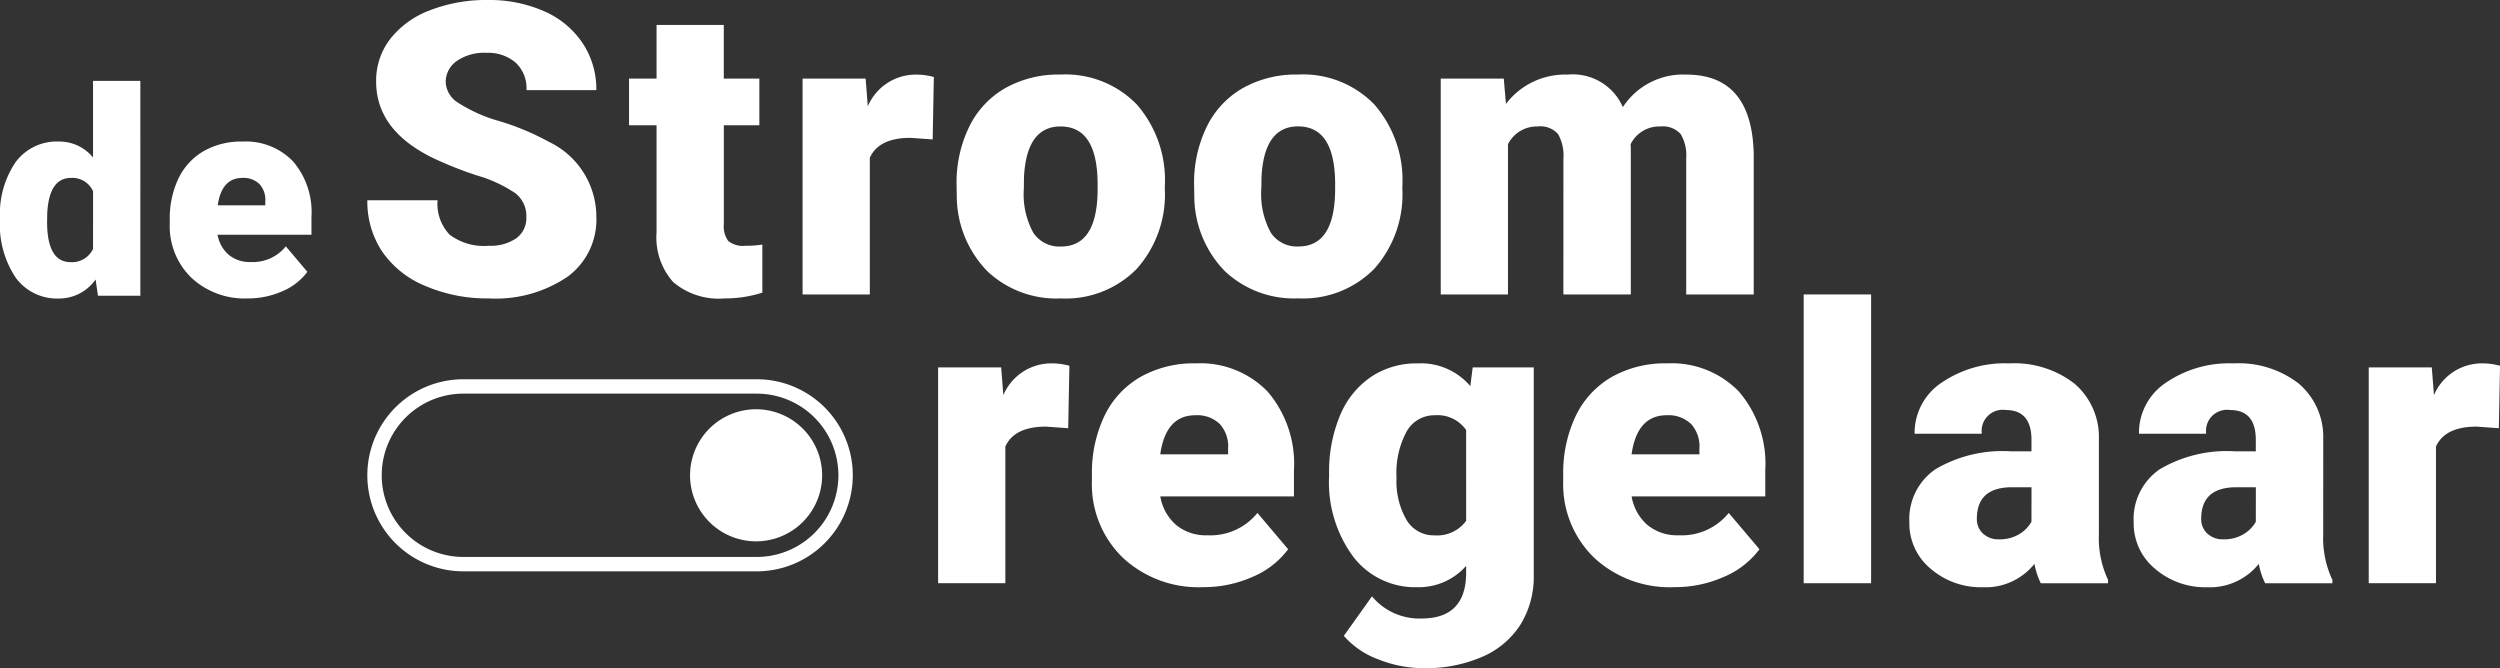
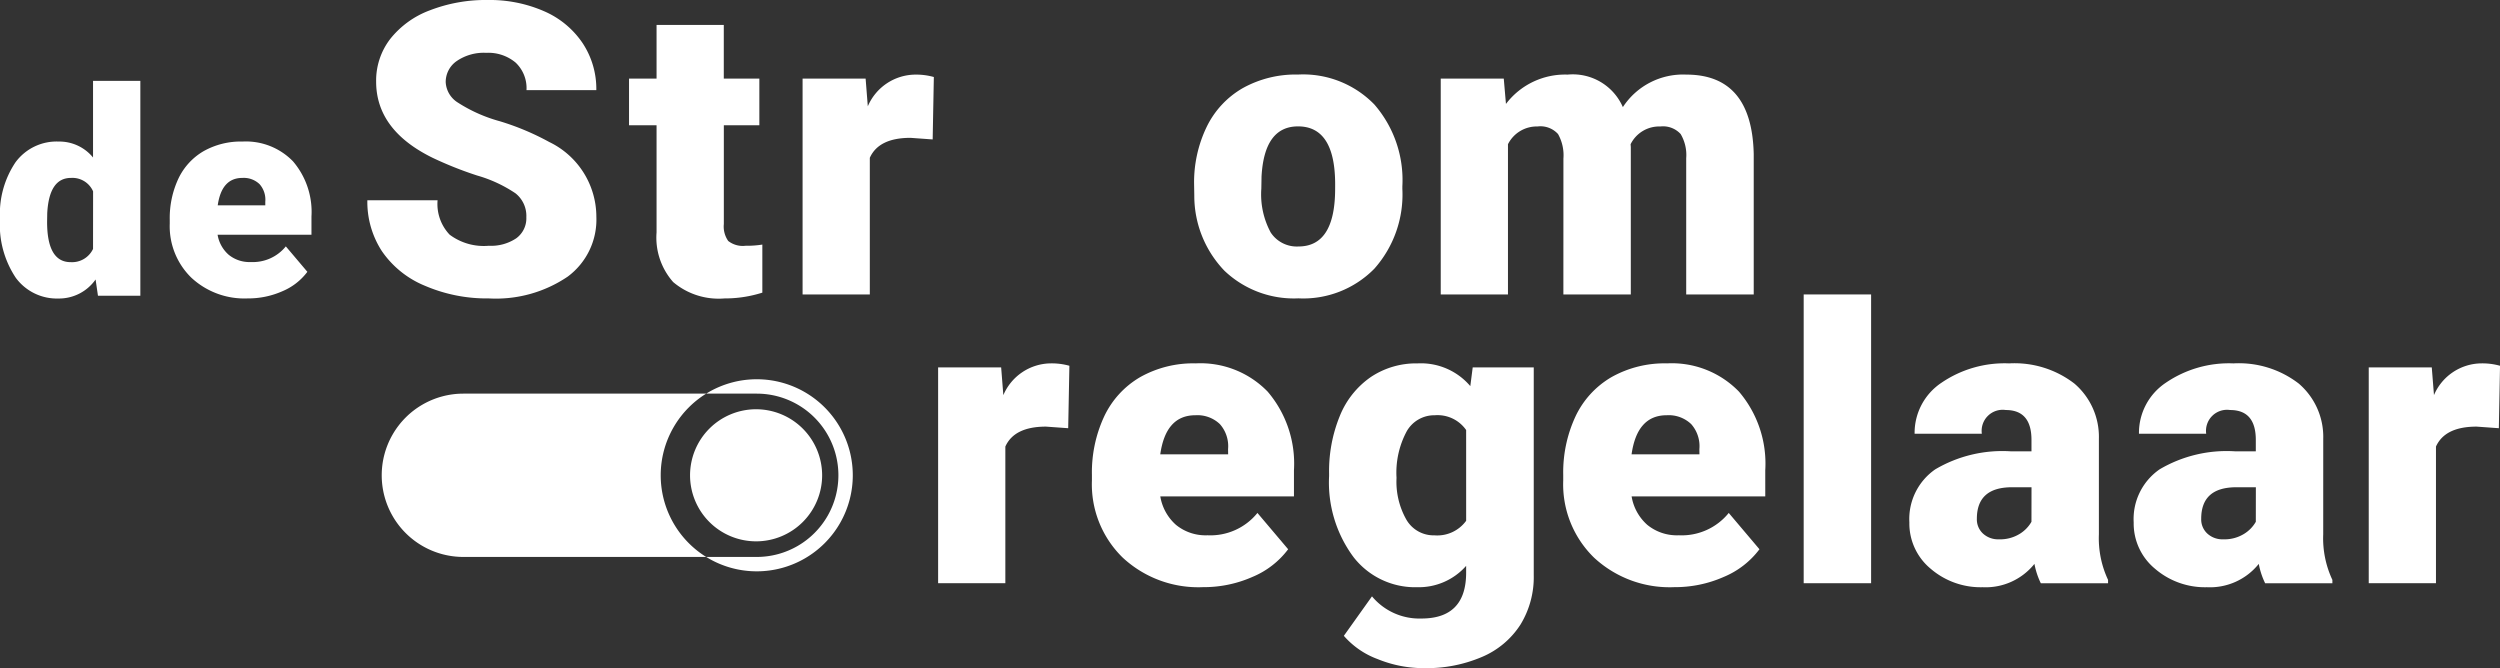
<svg xmlns="http://www.w3.org/2000/svg" width="180.46" height="48.233" viewBox="0 0 180.46 48.233">
  <rect x="0" y="0" width="180.46" height="48.233" fill="#333333" stroke="none" />
  <defs>
    <clipPath id="clip-path">
      <rect id="Rectangle_62" data-name="Rectangle 62" width="180.46" height="48.233" fill="none" />
    </clipPath>
  </defs>
  <g id="Group_100" data-name="Group 100" transform="translate(-38 0)">
    <g id="Group_100-2" data-name="Group 100" transform="translate(38 0)" clip-path="url(#clip-path)">
      <path id="Path_177" data-name="Path 177" d="M6.716,13.906a3.136,3.136,0,0,0-2.464-1.151,3.689,3.689,0,0,0-3.131,1.494A6.677,6.677,0,0,0,0,18.339a6.89,6.89,0,0,0,1.141,4.252,3.685,3.685,0,0,0,3.09,1.494A3.223,3.223,0,0,0,6.9,22.711l.171,1.172h3.06V8.372H6.716Zm0,6.6A1.675,1.675,0,0,1,5.1,21.46q-1.7,0-1.7-2.909l.01-.626Q3.545,15.38,5.12,15.38a1.629,1.629,0,0,1,1.6.97Z" transform="translate(0 -2.537)" fill="#fff" />
      <path id="Path_178" data-name="Path 178" d="M22.842,14.659a5.475,5.475,0,0,0-2.828.7A4.546,4.546,0,0,0,18.2,17.345,6.712,6.712,0,0,0,17.58,20.3v.283a5.181,5.181,0,0,0,1.555,3.9,5.619,5.619,0,0,0,4.07,1.5,6.086,6.086,0,0,0,2.509-.52,4.337,4.337,0,0,0,1.8-1.4l-1.555-1.837a3.058,3.058,0,0,1-2.525,1.131,2.374,2.374,0,0,1-1.6-.525,2.45,2.45,0,0,1-.8-1.444H27.81V20.072a5.615,5.615,0,0,0-1.333-3.984,4.732,4.732,0,0,0-3.636-1.429m1.636,4.605H21.044q.282-1.979,1.777-1.979a1.646,1.646,0,0,1,1.242.45A1.688,1.688,0,0,1,24.477,19Z" transform="translate(-5.327 -4.442)" fill="#fff" />
-       <path id="Path_179" data-name="Path 179" d="M66.152,39.277H44.975a6.932,6.932,0,1,0,0,13.865H66.152a6.932,6.932,0,0,0,0-13.865m0,12.826H44.975a5.894,5.894,0,0,1,0-11.788H66.152a5.894,5.894,0,0,1,0,11.788" transform="translate(-11.527 -11.901)" fill="#fff" />
+       <path id="Path_179" data-name="Path 179" d="M66.152,39.277a6.932,6.932,0,1,0,0,13.865H66.152a6.932,6.932,0,0,0,0-13.865m0,12.826H44.975a5.894,5.894,0,0,1,0-11.788H66.152a5.894,5.894,0,0,1,0,11.788" transform="translate(-11.527 -11.901)" fill="#fff" />
      <path id="Path_180" data-name="Path 180" d="M76.235,42.384A4.767,4.767,0,1,0,81,47.151a4.772,4.772,0,0,0-4.767-4.767" transform="translate(-21.655 -12.842)" fill="#fff" />
      <path id="Path_181" data-name="Path 181" d="M48.793,17.2a3.257,3.257,0,0,1-1.98.54,4.114,4.114,0,0,1-2.829-.8,3.213,3.213,0,0,1-.871-2.484H38.044a6.525,6.525,0,0,0,1.044,3.665,6.959,6.959,0,0,0,3.11,2.506,11.291,11.291,0,0,0,4.615.914,9.225,9.225,0,0,0,5.688-1.57,5.12,5.12,0,0,0,2.074-4.32,6,6,0,0,0-3.4-5.4,18.635,18.635,0,0,0-3.571-1.5,10.9,10.9,0,0,1-3.039-1.354A1.847,1.847,0,0,1,43.7,5.933a1.832,1.832,0,0,1,.785-1.519,3.447,3.447,0,0,1,2.138-.6,3.062,3.062,0,0,1,2.124.705,2.535,2.535,0,0,1,.785,1.987h5.04a5.993,5.993,0,0,0-.994-3.4,6.42,6.42,0,0,0-2.786-2.3A9.785,9.785,0,0,0,46.741,0a11.184,11.184,0,0,0-4.176.742,6.57,6.57,0,0,0-2.873,2.074A4.933,4.933,0,0,0,38.678,5.89q0,3.5,4.075,5.5a26.5,26.5,0,0,0,3.225,1.282,9.741,9.741,0,0,1,2.757,1.281,2.077,2.077,0,0,1,.785,1.728,1.781,1.781,0,0,1-.727,1.519" transform="translate(-11.527 0)" fill="#fff" />
      <path id="Path_182" data-name="Path 182" d="M67.132,17.558a4.839,4.839,0,0,0,1.2,3.585,5.084,5.084,0,0,0,3.7,1.181,8.947,8.947,0,0,0,2.736-.418v-3.47a7.1,7.1,0,0,1-1.21.086,1.7,1.7,0,0,1-1.253-.346,1.819,1.819,0,0,1-.317-1.224V9.825h2.564V6.456H71.985V2.582H67.132V6.456H65.145V9.825h1.987Z" transform="translate(-19.739 -0.782)" fill="#fff" />
      <path id="Path_183" data-name="Path 183" d="M87.827,10.016l-.158-2h-4.55V23.595h4.853V13.731q.647-1.44,2.937-1.44l1.6.115L92.593,7.9a4.738,4.738,0,0,0-1.354-.173,3.758,3.758,0,0,0-3.413,2.29" transform="translate(-25.185 -2.341)" fill="#fff" />
-       <path id="Path_184" data-name="Path 184" d="M101.255,21.888a7.267,7.267,0,0,0,5.342,1.994,7.184,7.184,0,0,0,5.479-2.138,8.068,8.068,0,0,0,2.023-5.782V15.79a8.317,8.317,0,0,0-2.016-5.9,7.166,7.166,0,0,0-5.515-2.167,7.847,7.847,0,0,0-3.989.979,6.483,6.483,0,0,0-2.606,2.8,9.192,9.192,0,0,0-.907,4.154l.015.821a7.8,7.8,0,0,0,2.174,5.407m2.679-6.8q.2-3.614,2.635-3.615,2.678,0,2.678,4.19v.49q-.057,3.989-2.649,3.988a2.256,2.256,0,0,1-2-1.008,5.8,5.8,0,0,1-.677-3.168Z" transform="translate(-30.017 -2.341)" fill="#fff" />
      <path id="Path_185" data-name="Path 185" d="M138.7,15.962V15.79a8.314,8.314,0,0,0-2.016-5.9,7.164,7.164,0,0,0-5.515-2.168,7.851,7.851,0,0,0-3.988.979,6.489,6.489,0,0,0-2.607,2.8,9.2,9.2,0,0,0-.907,4.155l.014.82a7.8,7.8,0,0,0,2.175,5.407,7.266,7.266,0,0,0,5.342,1.994,7.183,7.183,0,0,0,5.478-2.138,8.065,8.065,0,0,0,2.023-5.782m-4.853.187q-.057,3.989-2.649,3.989a2.254,2.254,0,0,1-2-1.009,5.8,5.8,0,0,1-.677-3.168l.015-.878q.2-3.614,2.635-3.614,2.679,0,2.679,4.19Z" transform="translate(-37.472 -2.341)" fill="#fff" />
      <path id="Path_186" data-name="Path 186" d="M158.06,23.595h4.867V12.953l-.015-.2a2.3,2.3,0,0,1,2.145-1.282,1.718,1.718,0,0,1,1.469.547,2.974,2.974,0,0,1,.4,1.742v9.835H171.8V13.457q-.13-5.731-4.867-5.731a5.184,5.184,0,0,0-4.579,2.347,3.945,3.945,0,0,0-3.989-2.347,5.359,5.359,0,0,0-4.45,2.117l-.158-1.828h-4.55v15.58h4.853V12.752a2.326,2.326,0,0,1,2.131-1.282,1.712,1.712,0,0,1,1.483.547,3.12,3.12,0,0,1,.389,1.771Z" transform="translate(-45.209 -2.341)" fill="#fff" />
      <path id="Path_187" data-name="Path 187" d="M101.863,39.923l-.158-2h-4.55V53.5h4.853V43.638q.647-1.44,2.937-1.44l1.6.115.086-4.507a4.738,4.738,0,0,0-1.354-.173,3.758,3.758,0,0,0-3.412,2.29" transform="translate(-29.438 -11.403)" fill="#fff" />
      <path id="Path_188" data-name="Path 188" d="M120.584,37.633a7.8,7.8,0,0,0-4.031,1,6.478,6.478,0,0,0-2.585,2.83,9.568,9.568,0,0,0-.885,4.219v.4a7.384,7.384,0,0,0,2.217,5.566,8.011,8.011,0,0,0,5.8,2.138,8.69,8.69,0,0,0,3.578-.742,6.193,6.193,0,0,0,2.57-1.994l-2.217-2.621a4.363,4.363,0,0,1-3.6,1.613,3.382,3.382,0,0,1-2.275-.749,3.5,3.5,0,0,1-1.137-2.059h9.648V45.352a8.006,8.006,0,0,0-1.9-5.681,6.747,6.747,0,0,0-5.184-2.038m2.333,6.566h-4.9q.4-2.822,2.534-2.822a2.348,2.348,0,0,1,1.771.641,2.406,2.406,0,0,1,.59,1.807Z" transform="translate(-34.264 -11.403)" fill="#fff" />
      <path id="Path_189" data-name="Path 189" d="M147.839,39.275a4.679,4.679,0,0,0-3.8-1.641,5.885,5.885,0,0,0-3.384.986,6.256,6.256,0,0,0-2.232,2.8,10.519,10.519,0,0,0-.778,4.176v.173a9.037,9.037,0,0,0,1.757,5.839,5.631,5.631,0,0,0,4.608,2.182,4.556,4.556,0,0,0,3.528-1.541v.489q0,3.312-3.226,3.312a4.449,4.449,0,0,1-3.571-1.6L138.71,57.3a5.99,5.99,0,0,0,2.455,1.685,8.8,8.8,0,0,0,3.319.648,10.192,10.192,0,0,0,4.205-.813,6.146,6.146,0,0,0,2.772-2.333,6.567,6.567,0,0,0,.957-3.578V37.922h-4.406Zm-.3,9.72a2.579,2.579,0,0,1-2.29,1.051,2.272,2.272,0,0,1-2.016-1.116,5.54,5.54,0,0,1-.72-3.031,6.318,6.318,0,0,1,.735-3.362,2.287,2.287,0,0,1,2.03-1.159,2.513,2.513,0,0,1,2.26,1.066Z" transform="translate(-41.706 -11.403)" fill="#fff" />
      <path id="Path_190" data-name="Path 190" d="M169.395,37.633a7.8,7.8,0,0,0-4.031,1,6.478,6.478,0,0,0-2.585,2.83,9.568,9.568,0,0,0-.885,4.219v.4a7.384,7.384,0,0,0,2.217,5.566,8.011,8.011,0,0,0,5.8,2.138,8.69,8.69,0,0,0,3.578-.742,6.192,6.192,0,0,0,2.57-1.994l-2.217-2.621a4.363,4.363,0,0,1-3.6,1.613,3.382,3.382,0,0,1-2.275-.749,3.5,3.5,0,0,1-1.137-2.059h9.648V45.352a8.006,8.006,0,0,0-1.9-5.681,6.744,6.744,0,0,0-5.184-2.038m2.333,6.566h-4.9q.4-2.822,2.534-2.822a2.348,2.348,0,0,1,1.771.641,2.4,2.4,0,0,1,.59,1.807Z" transform="translate(-49.054 -11.403)" fill="#fff" />
      <rect id="Rectangle_61" data-name="Rectangle 61" width="4.867" height="20.845" transform="translate(130.197 21.254)" fill="#fff" />
      <path id="Path_191" data-name="Path 191" d="M211.423,43.077a5.058,5.058,0,0,0-1.771-3.989,7.084,7.084,0,0,0-4.709-1.454,8.077,8.077,0,0,0-4.9,1.409,4.349,4.349,0,0,0-1.922,3.668h4.853A1.518,1.518,0,0,1,204.7,41q1.858,0,1.857,2.156v.825h-1.5a9.535,9.535,0,0,0-5.443,1.3,4.357,4.357,0,0,0-1.871,3.83,4.238,4.238,0,0,0,1.54,3.348,5.528,5.528,0,0,0,3.744,1.332,4.511,4.511,0,0,0,3.744-1.685,5.472,5.472,0,0,0,.461,1.4h4.853v-.245a7.067,7.067,0,0,1-.662-3.283Zm-4.867,5.99a2.442,2.442,0,0,1-.857.878,2.707,2.707,0,0,1-1.5.389,1.614,1.614,0,0,1-1.137-.411,1.388,1.388,0,0,1-.447-1.073q0-2.275,2.534-2.275h1.411Z" transform="translate(-59.917 -11.403)" fill="#fff" />
      <path id="Path_192" data-name="Path 192" d="M234.658,43.077a5.06,5.06,0,0,0-1.771-3.989,7.084,7.084,0,0,0-4.709-1.454,8.077,8.077,0,0,0-4.9,1.409,4.349,4.349,0,0,0-1.922,3.668h4.853A1.518,1.518,0,0,1,227.933,41q1.858,0,1.857,2.156v.825h-1.5a9.535,9.535,0,0,0-5.443,1.3,4.357,4.357,0,0,0-1.872,3.83,4.239,4.239,0,0,0,1.541,3.348,5.528,5.528,0,0,0,3.744,1.332,4.511,4.511,0,0,0,3.744-1.685,5.473,5.473,0,0,0,.461,1.4h4.853v-.245a7.059,7.059,0,0,1-.662-3.283Zm-4.867,5.99a2.442,2.442,0,0,1-.857.878,2.707,2.707,0,0,1-1.5.389,1.614,1.614,0,0,1-1.138-.411,1.388,1.388,0,0,1-.447-1.073q0-2.275,2.534-2.275h1.411Z" transform="translate(-66.957 -11.403)" fill="#fff" />
      <path id="Path_193" data-name="Path 193" d="M253.437,37.633a3.757,3.757,0,0,0-3.412,2.29l-.159-2h-4.55V53.5h4.853V43.638q.648-1.44,2.938-1.44l1.6.115.086-4.507a4.738,4.738,0,0,0-1.354-.173" transform="translate(-74.331 -11.403)" fill="#fff" />
    </g>
  </g>
</svg>